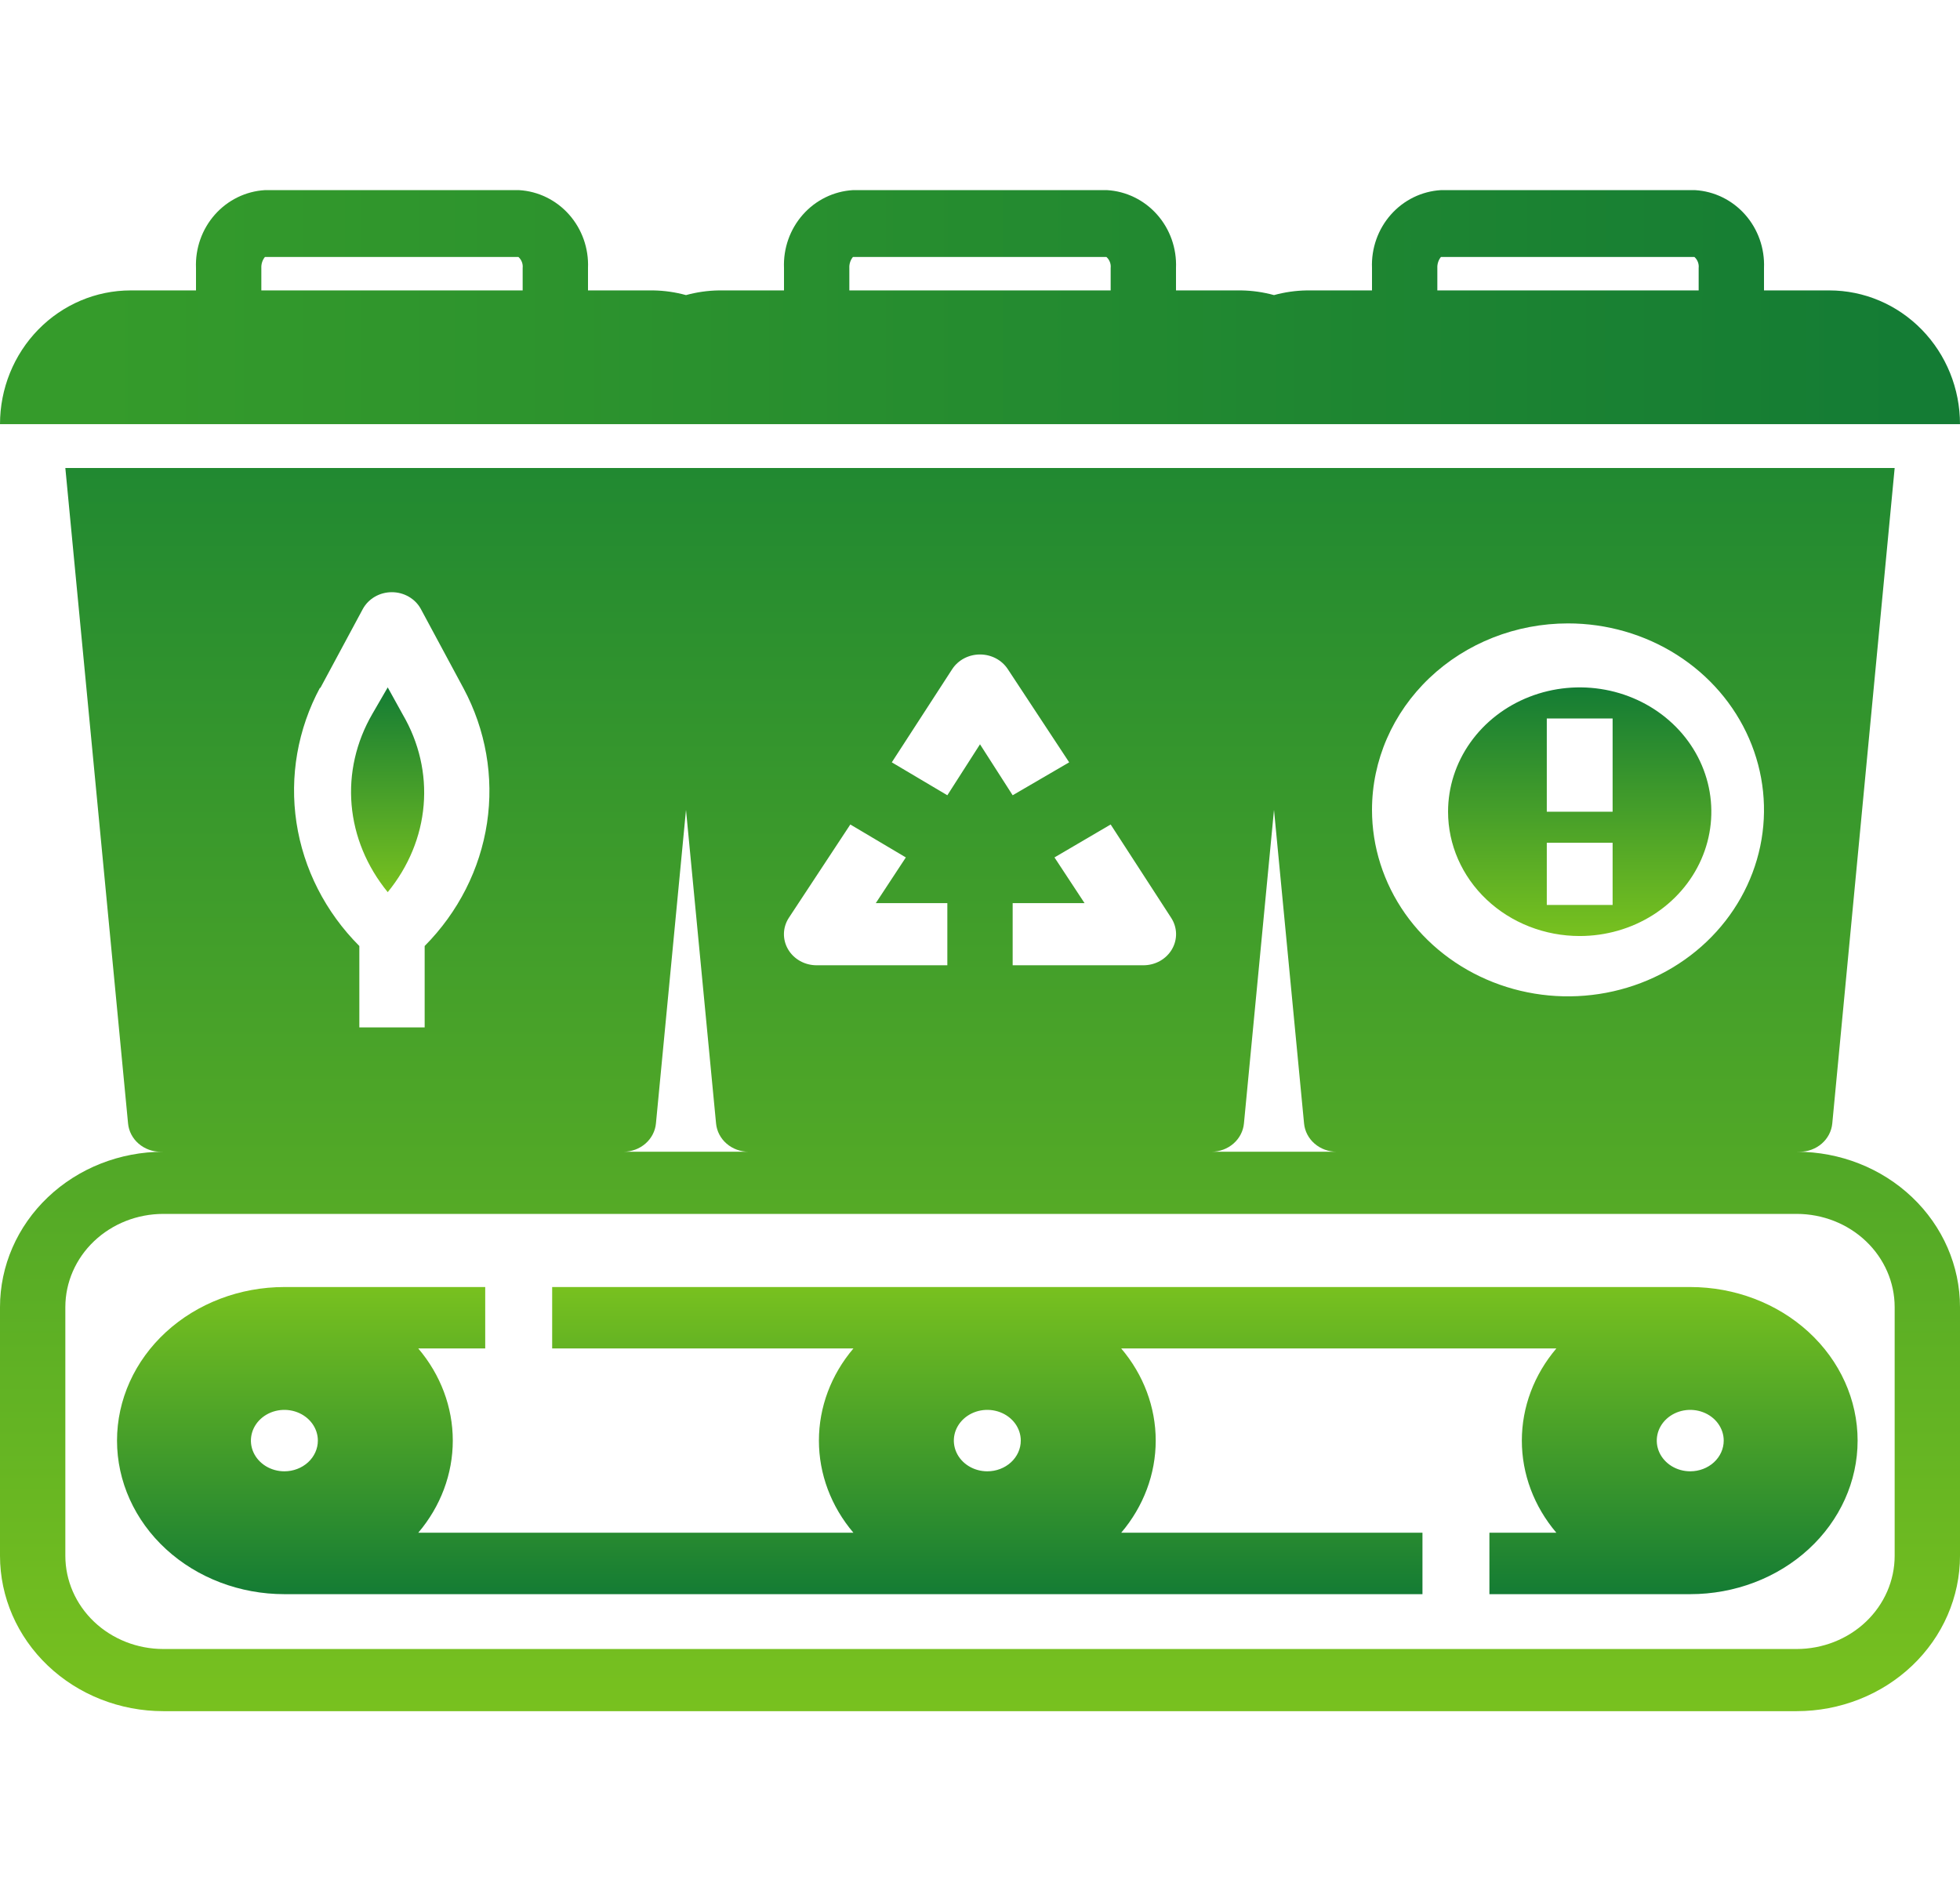
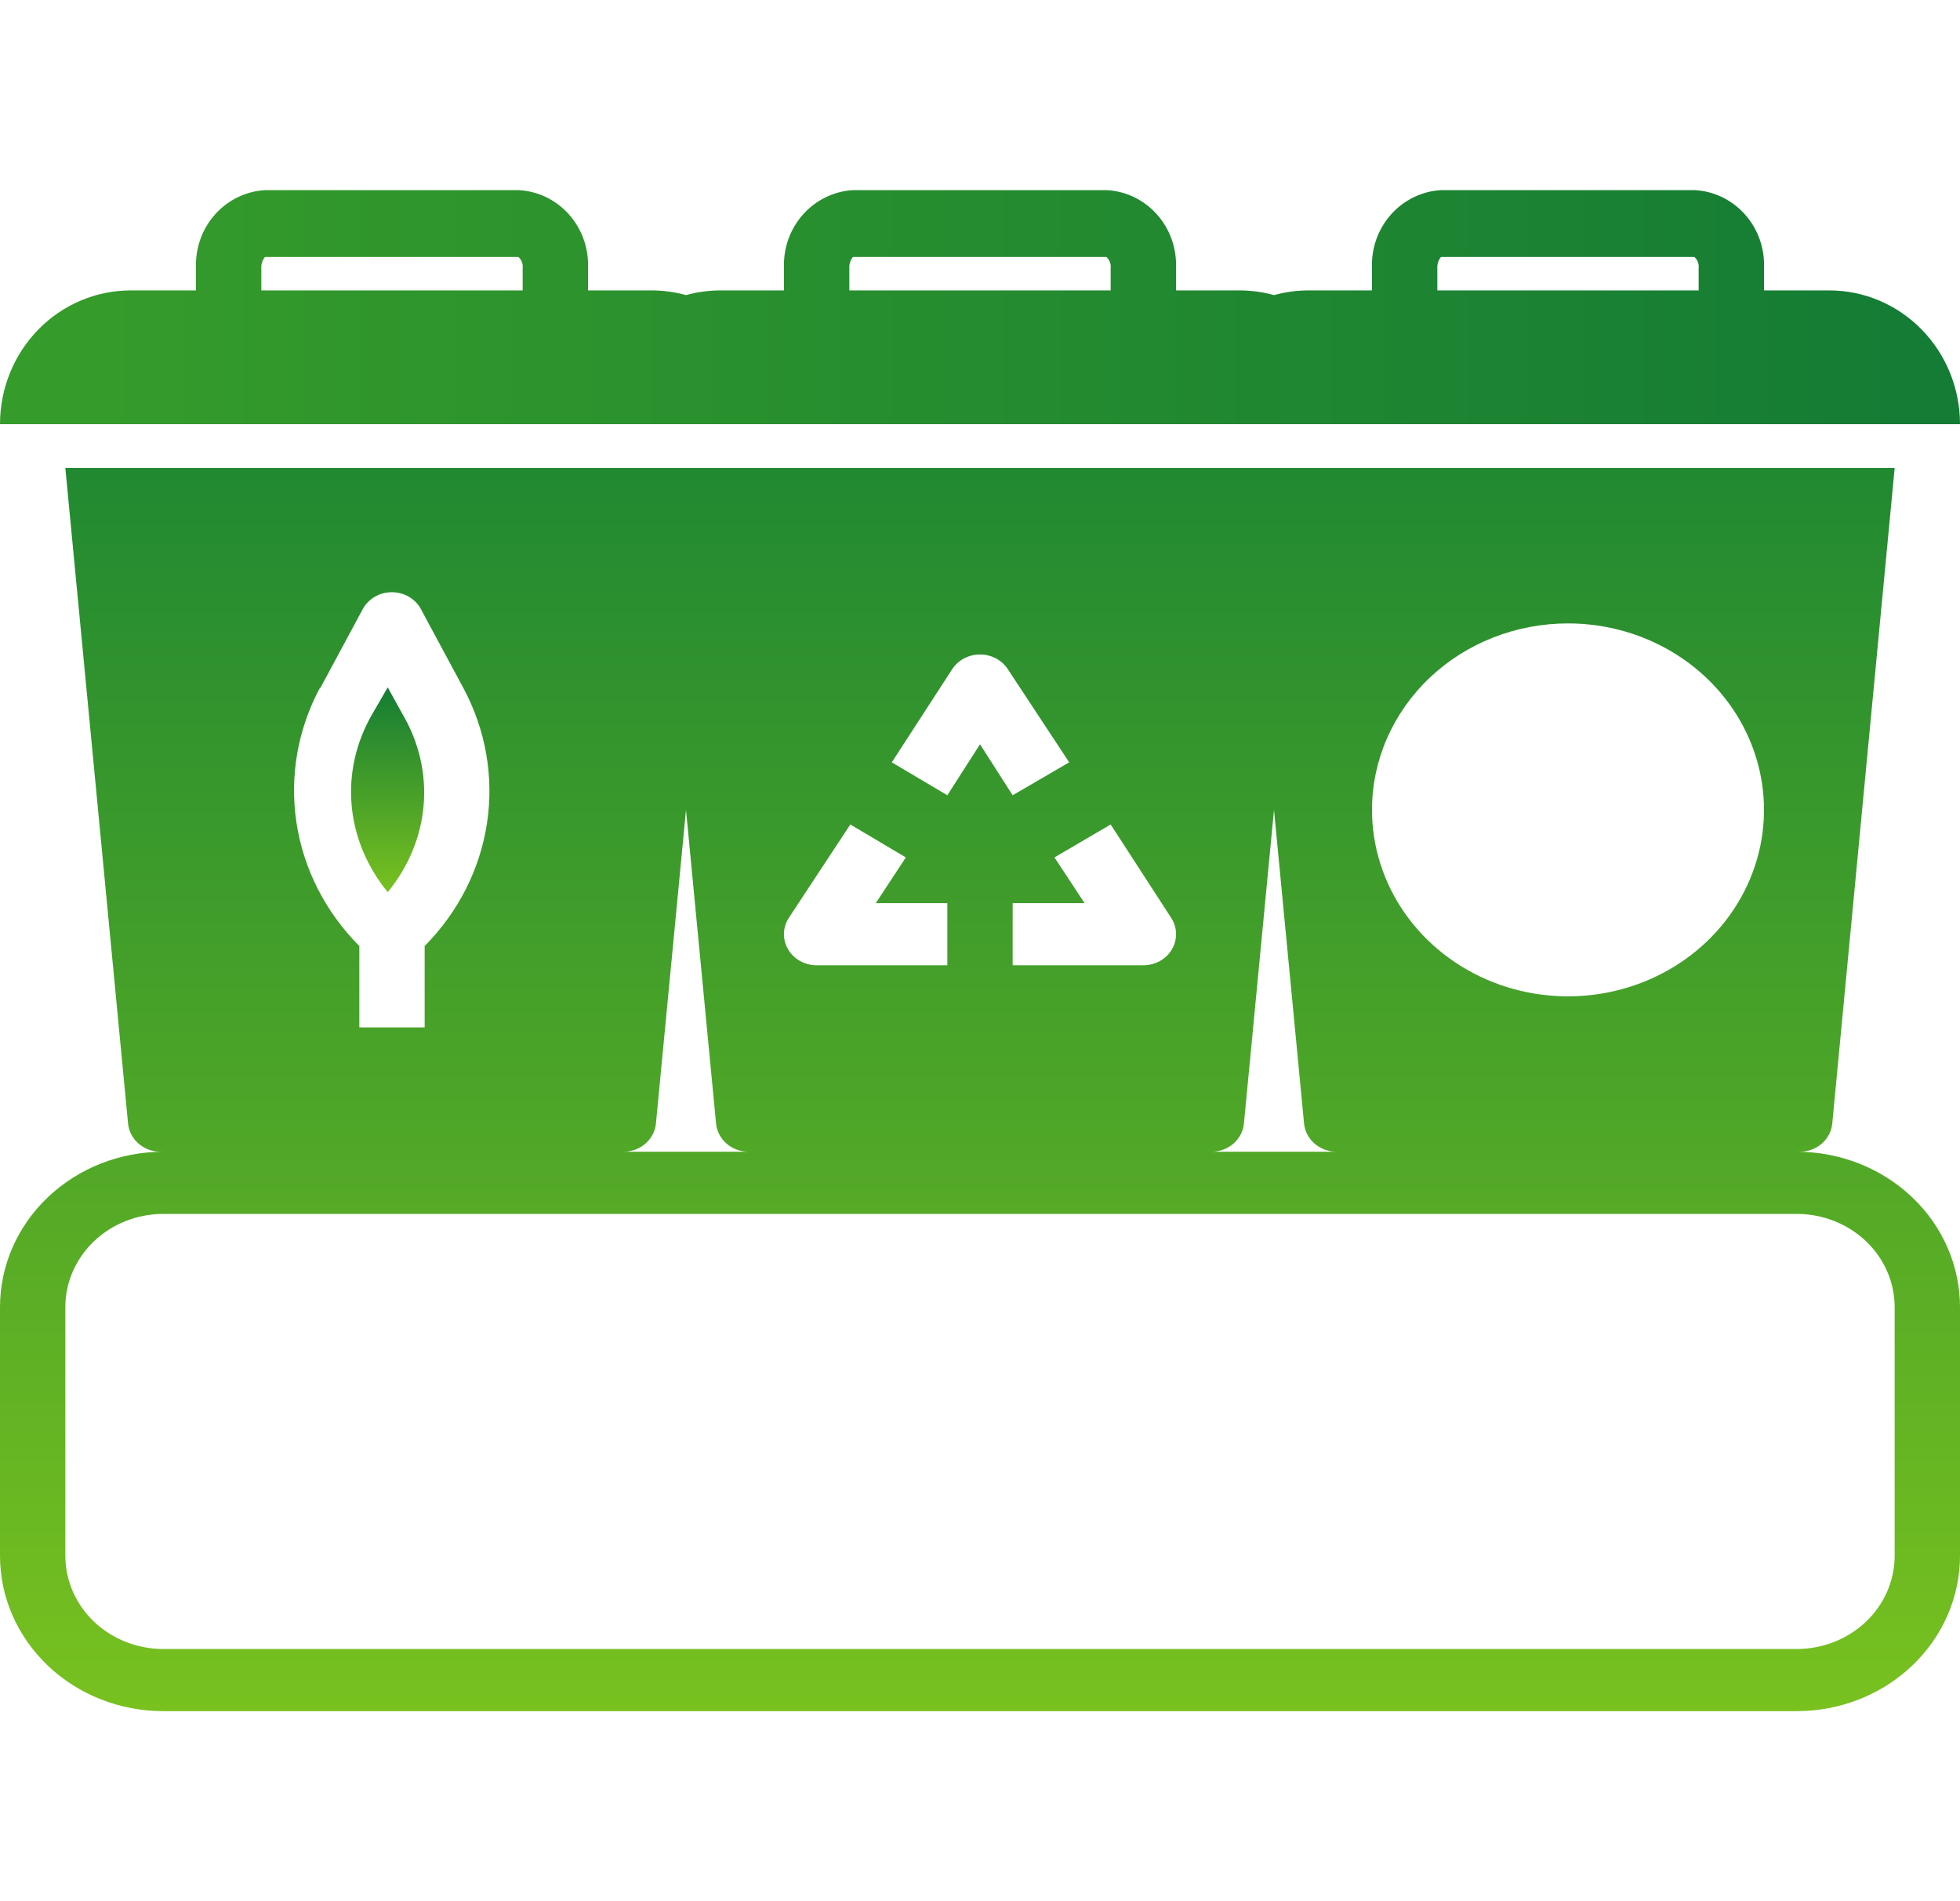
<svg xmlns="http://www.w3.org/2000/svg" width="134" height="130" viewBox="0 0 134 130" fill="none">
-   <path d="M115.558 88H37.75V92.2H58.346C56.817 94 55.987 96.218 55.987 98.5C55.987 100.783 56.817 103 58.346 104.8H28.596C30.125 103 30.956 100.783 30.956 98.5C30.956 96.218 30.125 94 28.596 92.2H33.173V88H19.442C16.408 88 13.497 89.106 11.351 91.075C9.206 93.044 8 95.715 8 98.5C8 101.285 9.206 103.955 11.351 105.925C13.497 107.894 16.408 109 19.442 109H97.25V104.8H76.654C78.183 103 79.013 100.783 79.013 98.5C79.013 96.218 78.183 94 76.654 92.2H106.404C104.875 94 104.044 96.218 104.044 98.5C104.044 100.783 104.875 103 106.404 104.8H101.827V109H115.558C118.592 109 121.503 107.894 123.649 105.925C125.794 103.955 127 101.285 127 98.5C127 95.715 125.794 93.044 123.649 91.075C121.503 89.106 118.592 88 115.558 88ZM19.442 100.6C18.99 100.6 18.547 100.477 18.171 100.246C17.795 100.015 17.501 99.687 17.328 99.304C17.155 98.92 17.11 98.498 17.198 98.09C17.286 97.683 17.504 97.309 17.824 97.015C18.144 96.721 18.552 96.521 18.996 96.44C19.44 96.359 19.9 96.401 20.318 96.56C20.736 96.719 21.094 96.988 21.345 97.333C21.597 97.679 21.731 98.085 21.731 98.5C21.731 99.057 21.49 99.591 21.061 99.985C20.631 100.379 20.049 100.6 19.442 100.6ZM67.5 100.6C67.047 100.6 66.605 100.477 66.229 100.246C65.852 100.015 65.559 99.687 65.386 99.304C65.213 98.92 65.167 98.498 65.255 98.09C65.344 97.683 65.562 97.309 65.882 97.015C66.202 96.721 66.61 96.521 67.053 96.44C67.498 96.359 67.958 96.401 68.376 96.56C68.794 96.719 69.151 96.988 69.403 97.333C69.654 97.679 69.788 98.085 69.788 98.5C69.788 99.057 69.547 99.591 69.118 99.985C68.689 100.379 68.107 100.6 67.5 100.6ZM115.558 100.6C115.105 100.6 114.663 100.477 114.286 100.246C113.91 100.015 113.617 99.687 113.443 99.304C113.27 98.92 113.225 98.498 113.313 98.09C113.401 97.683 113.619 97.309 113.939 97.015C114.26 96.721 114.667 96.521 115.111 96.44C115.555 96.359 116.015 96.401 116.433 96.56C116.852 96.719 117.209 96.988 117.46 97.333C117.712 97.679 117.846 98.085 117.846 98.5C117.846 99.057 117.605 99.591 117.176 99.985C116.747 100.379 116.165 100.6 115.558 100.6Z" fill="url(#paint0_linear_4231_46)" />
  <path d="M125.067 19.857H120.6V18.326C120.655 16.983 120.192 15.671 119.31 14.675C118.428 13.678 117.199 13.077 115.888 13H98.512C97.201 13.077 95.972 13.678 95.09 14.675C94.209 15.671 93.745 16.983 93.8 18.326V19.857H89.333C88.579 19.869 87.829 19.977 87.1 20.177C86.371 19.977 85.621 19.869 84.867 19.857H80.4V18.326C80.455 16.983 79.992 15.671 79.11 14.675C78.228 13.678 76.999 13.077 75.688 13H58.312C57.001 13.077 55.772 13.678 54.89 14.675C54.008 15.671 53.545 16.983 53.6 18.326V19.857H49.133C48.379 19.869 47.629 19.977 46.9 20.177C46.171 19.977 45.421 19.869 44.667 19.857H40.2V18.326C40.255 16.983 39.791 15.671 38.91 14.675C38.028 13.678 36.799 13.077 35.488 13H18.112C16.801 13.077 15.572 13.678 14.69 14.675C13.809 15.671 13.345 16.983 13.4 18.326V19.857H8.933C6.564 19.857 4.292 20.82 2.617 22.535C0.941 24.25 0 26.575 0 29H134C134 26.575 133.059 24.25 131.383 22.535C129.708 20.82 127.436 19.857 125.067 19.857ZM35.733 19.857H17.867V18.326C17.854 18.052 17.941 17.783 18.112 17.571H35.443C35.548 17.663 35.629 17.78 35.679 17.912C35.73 18.043 35.748 18.185 35.733 18.326V19.857ZM75.933 19.857H58.067V18.326C58.053 18.052 58.141 17.783 58.312 17.571H75.643C75.748 17.663 75.829 17.78 75.879 17.912C75.93 18.043 75.948 18.185 75.933 18.326V19.857ZM116.133 19.857H98.267V18.326C98.254 18.052 98.341 17.783 98.512 17.571H115.843C115.948 17.663 116.029 17.78 116.079 17.912C116.13 18.043 116.149 18.185 116.133 18.326V19.857Z" fill="url(#paint1_linear_4231_46)" />
  <path d="M122.833 78.75H123.034C123.593 78.752 124.133 78.555 124.547 78.197C124.96 77.839 125.217 77.346 125.268 76.816L129.533 32H4.467L8.755 76.816C8.805 77.346 9.062 77.839 9.476 78.197C9.889 78.555 10.429 78.752 10.988 78.75H11.167C8.205 78.75 5.365 79.869 3.271 81.862C1.176 83.855 0 86.557 0 89.375V106.375C0 109.193 1.176 111.895 3.271 113.888C5.365 115.881 8.205 117 11.167 117H122.833C125.795 117 128.635 115.881 130.729 113.888C132.824 111.895 134 109.193 134 106.375V89.375C134 86.557 132.824 83.855 130.729 81.862C128.635 79.869 125.795 78.75 122.833 78.75ZM107.2 42.625C109.85 42.625 112.441 43.373 114.645 44.774C116.848 46.175 118.566 48.166 119.58 50.496C120.594 52.825 120.86 55.389 120.343 57.862C119.825 60.336 118.549 62.608 116.675 64.391C114.801 66.174 112.414 67.388 109.814 67.88C107.215 68.372 104.521 68.12 102.072 67.154C99.624 66.189 97.531 64.555 96.058 62.459C94.586 60.362 93.8 57.897 93.8 55.375C93.8 51.993 95.212 48.751 97.725 46.359C100.238 43.968 103.646 42.625 107.2 42.625ZM85.045 76.816L87.1 55.375L89.155 76.816C89.205 77.346 89.462 77.839 89.876 78.197C90.289 78.555 90.829 78.752 91.388 78.75H82.834C83.39 78.747 83.924 78.547 84.332 78.189C84.741 77.832 84.995 77.342 85.045 76.816ZM80.065 62.749C80.276 63.071 80.394 63.441 80.404 63.82C80.414 64.2 80.317 64.575 80.123 64.907C79.93 65.239 79.646 65.515 79.302 65.708C78.958 65.9 78.566 66.001 78.167 66H69.233V61.75H74.147L72.092 58.626L75.933 56.374L80.065 62.749ZM65.102 45.749C65.303 45.443 65.583 45.19 65.915 45.015C66.247 44.841 66.621 44.749 67 44.75C67.379 44.749 67.753 44.841 68.085 45.015C68.417 45.19 68.697 45.443 68.898 45.749L73.097 52.124L69.233 54.376L67 50.891L64.767 54.376L60.97 52.124L65.102 45.749ZM53.935 62.749L58.134 56.374L61.93 58.626L59.876 61.75H64.767V66H55.833C55.434 66.001 55.042 65.9 54.698 65.708C54.354 65.515 54.07 65.239 53.877 64.907C53.683 64.575 53.586 64.2 53.596 63.82C53.606 63.441 53.724 63.071 53.935 62.749ZM44.845 76.816L46.9 55.375L48.955 76.816C49.005 77.346 49.262 77.839 49.676 78.197C50.089 78.555 50.629 78.752 51.188 78.75H42.634C43.19 78.747 43.724 78.547 44.132 78.189C44.541 77.832 44.795 77.342 44.845 76.816ZM21.887 47.066L24.812 41.626C25.002 41.284 25.286 40.997 25.634 40.797C25.983 40.596 26.382 40.491 26.789 40.491C27.196 40.491 27.595 40.596 27.943 40.797C28.292 40.997 28.576 41.284 28.765 41.626L31.691 47.066C33.211 49.905 33.772 53.121 33.296 56.275C32.82 59.429 31.331 62.365 29.033 64.683V70.25H24.567V64.683C22.251 62.362 20.749 59.415 20.269 56.248C19.789 53.081 20.354 49.851 21.887 47.002V47.066ZM129.533 106.375C129.533 108.066 128.827 109.687 127.571 110.883C126.314 112.078 124.61 112.75 122.833 112.75H11.167C9.39 112.75 7.686 112.078 6.429 110.883C5.173 109.687 4.467 108.066 4.467 106.375V89.375C4.467 87.684 5.173 86.063 6.429 84.867C7.686 83.672 9.39 83 11.167 83H122.833C124.61 83 126.314 83.672 127.571 84.867C128.827 86.063 129.533 87.684 129.533 89.375V106.375Z" fill="url(#paint2_linear_4231_46)" />
  <path d="M27.534 48.855L26.508 47L25.458 48.811C24.344 50.731 23.853 52.885 24.038 55.036C24.224 57.187 25.078 59.251 26.508 61C27.933 59.257 28.783 57.199 28.963 55.055C29.145 52.911 28.649 50.765 27.534 48.855Z" fill="url(#paint3_linear_4231_46)" />
-   <path d="M108 64C109.78 64 111.52 63.502 113 62.568C114.48 61.633 115.634 60.306 116.315 58.753C116.996 57.2 117.174 55.491 116.827 53.842C116.48 52.193 115.623 50.678 114.364 49.49C113.105 48.301 111.502 47.491 109.756 47.163C108.01 46.835 106.2 47.004 104.556 47.647C102.911 48.29 101.506 49.38 100.517 50.778C99.528 52.175 99 53.819 99 55.5C99 57.754 99.948 59.916 101.636 61.51C103.324 63.105 105.613 64 108 64ZM105.75 49.125H110.25V55.5H105.75V49.125ZM105.75 57.625H110.25V61.875H105.75V57.625Z" fill="url(#paint4_linear_4231_46)" />
  <defs>
    <linearGradient id="paint0_linear_4231_46" x1="67.5" y1="88" x2="67.5" y2="109" gradientUnits="userSpaceOnUse">
      <stop stop-color="#78C11F" />
      <stop offset="1" stop-color="#147C34" />
    </linearGradient>
    <linearGradient id="paint1_linear_4231_46" x1="6.714" y1="28.86" x2="130.355" y2="28.86" gradientUnits="userSpaceOnUse">
      <stop stop-color="#359B2B" />
      <stop offset="1" stop-color="#147C34" />
    </linearGradient>
    <linearGradient id="paint2_linear_4231_46" x1="67" y1="32" x2="67" y2="117" gradientUnits="userSpaceOnUse">
      <stop stop-color="#218931" />
      <stop offset="1" stop-color="#78C11F" />
    </linearGradient>
    <linearGradient id="paint3_linear_4231_46" x1="26.5" y1="47" x2="26.5" y2="61" gradientUnits="userSpaceOnUse">
      <stop stop-color="#147C34" />
      <stop offset="1" stop-color="#78C11F" />
    </linearGradient>
    <linearGradient id="paint4_linear_4231_46" x1="108" y1="47" x2="108" y2="64" gradientUnits="userSpaceOnUse">
      <stop stop-color="#147C34" />
      <stop offset="1" stop-color="#78C11F" />
    </linearGradient>
  </defs>
</svg>